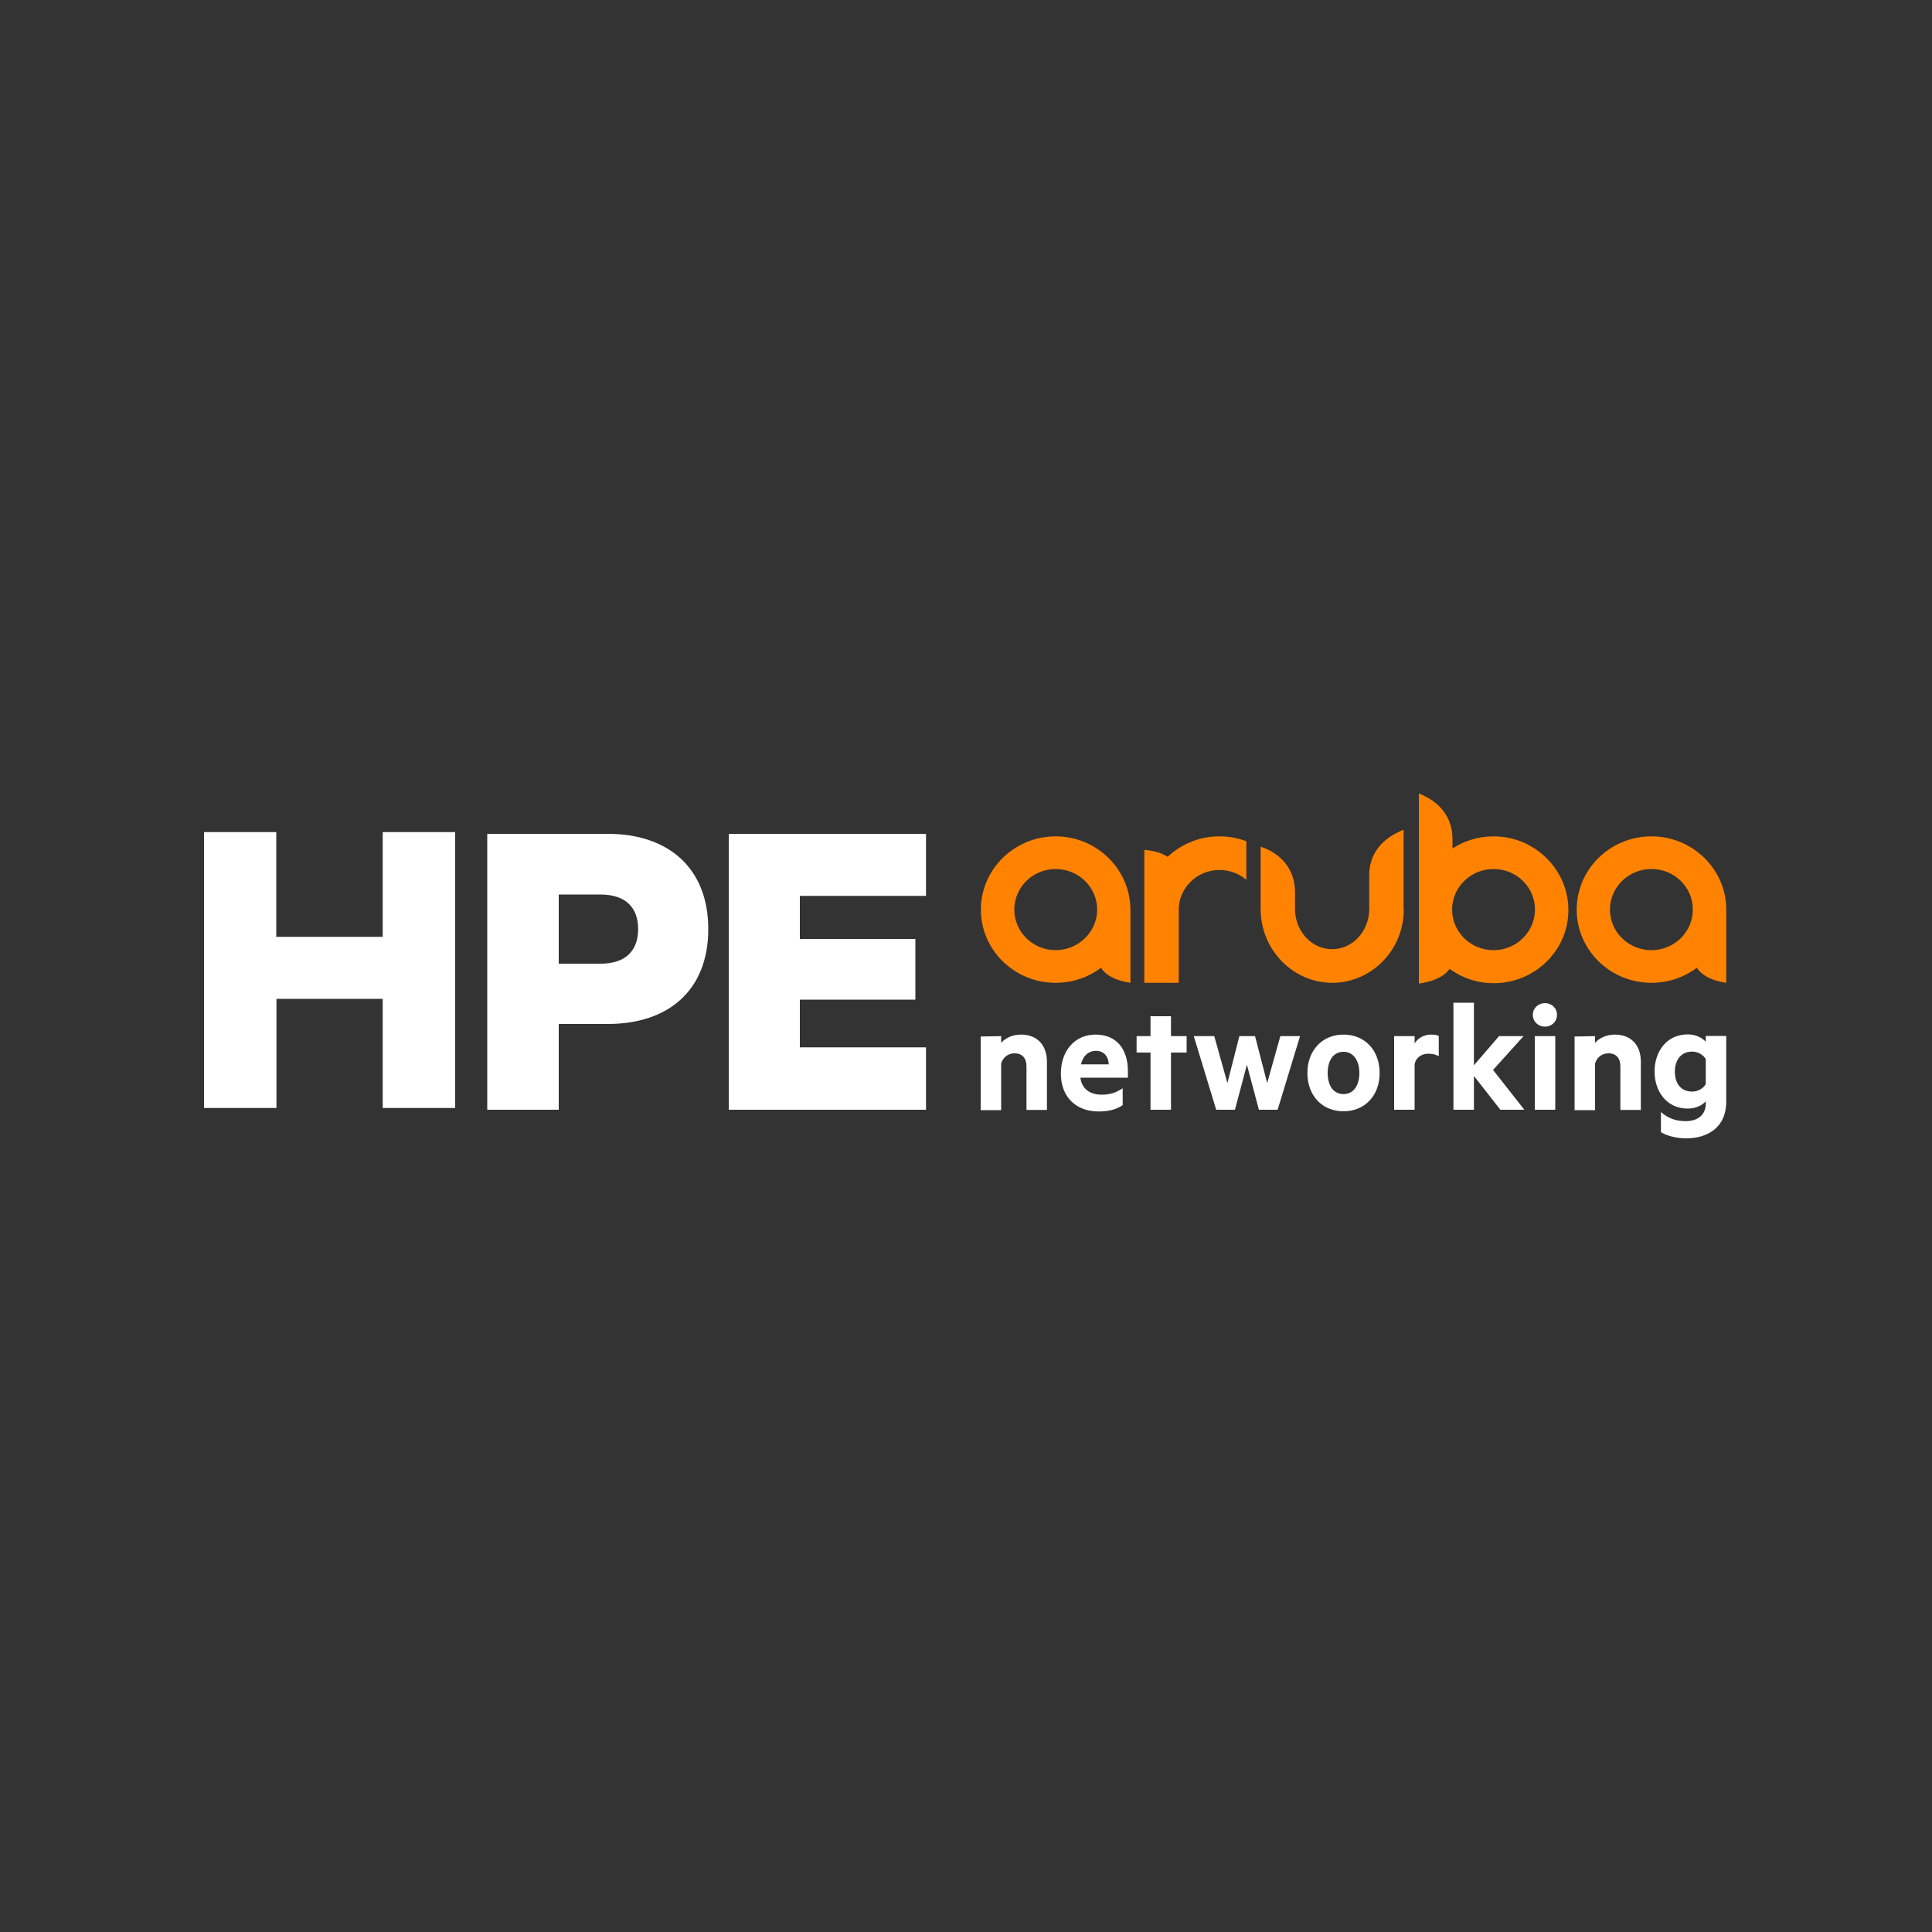
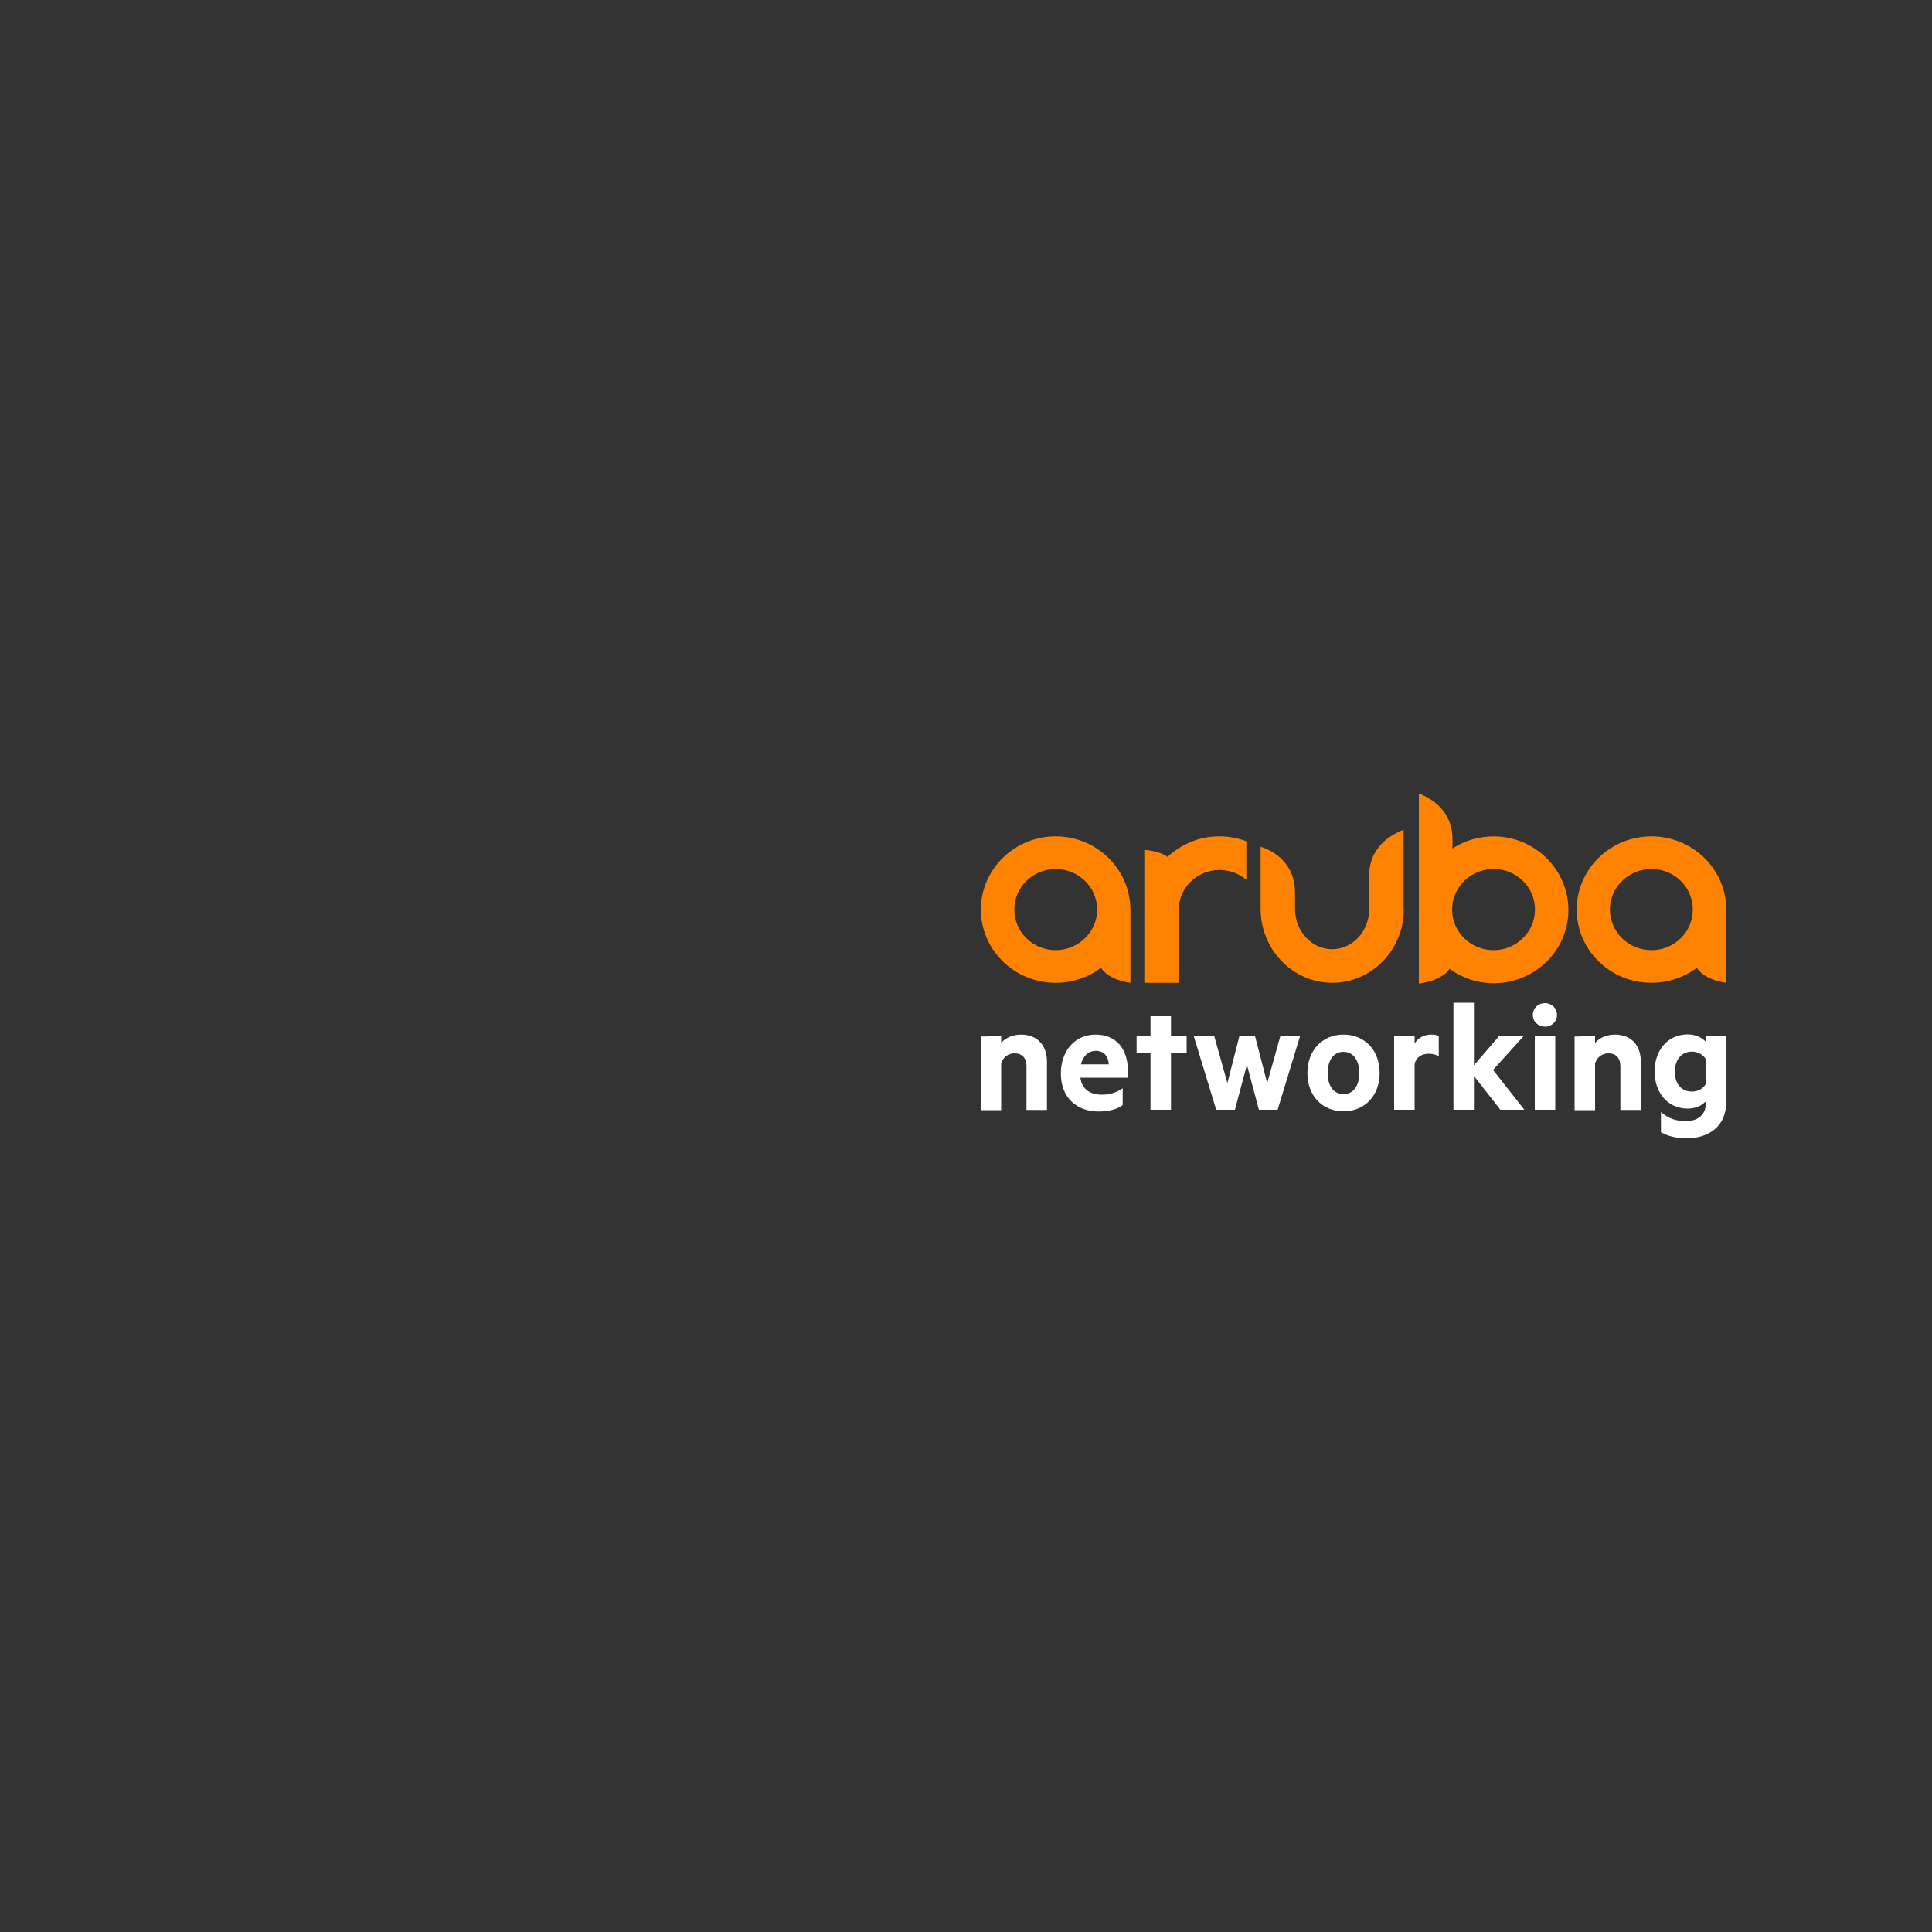
<svg xmlns="http://www.w3.org/2000/svg" id="Layer_5" data-name="Layer 5" viewBox="0 0 100 100">
  <rect x="0" y="0" width="100" height="100" fill="#333333" stroke="none" />
  <defs>
    <style>      .cls-1 {        fill: #ff8300;      }      .cls-1, .cls-2 {        stroke-width: 0px;      }      .cls-2 {        fill: #fff;      }    </style>
  </defs>
  <path class="cls-1" d="M77.31,43.29c-.79,0-1.52.23-2.13.63v-.59c-.07-1.58-1.36-2.09-1.7-2.25h-.04v9.83s1.16-.12,1.59-.76c.64.46,1.42.74,2.28.74,2.14,0,3.87-1.7,3.87-3.79s-1.74-3.81-3.87-3.81ZM77.31,49.18c-1.19,0-2.15-.94-2.15-2.1s.96-2.1,2.15-2.1,2.14.94,2.14,2.1-.97,2.1-2.14,2.1ZM85.48,43.29c-2.14,0-3.87,1.7-3.87,3.79s1.73,3.79,3.87,3.79c.88,0,1.7-.29,2.35-.78.4.66,1.52.78,1.52.78v-3.79c0-2.09-1.74-3.79-3.87-3.79ZM85.48,49.18c-1.19,0-2.15-.94-2.15-2.1s.96-2.1,2.15-2.1,2.14.94,2.14,2.1-.96,2.1-2.14,2.1ZM54.64,43.29c-2.13,0-3.87,1.7-3.87,3.79s1.73,3.79,3.87,3.79c.89,0,1.7-.29,2.35-.78.4.66,1.52.78,1.52.78v-3.79c-.01-2.09-1.74-3.79-3.87-3.79ZM54.64,49.18c-1.18,0-2.14-.94-2.14-2.1s.96-2.1,2.14-2.1,2.15.94,2.15,2.1-.98,2.1-2.15,2.1ZM63.12,43.29c.49,0,.96.09,1.39.25v2c-.37-.32-.86-.51-1.39-.51-1.17,0-2.11.93-2.11,2.07v3.77h-1.78v-6.88s.73.03,1.2.36c.71-.65,1.65-1.07,2.69-1.06M72.66,47.07c0,2.1-1.67,3.8-3.7,3.8s-3.7-1.7-3.71-3.8v-3.24s1.76.44,1.78,2.34v.88c0,1.15.86,2.08,1.92,2.08s1.92-.93,1.92-2.08v-1.84c.07-1.58,1.4-2.09,1.74-2.25h.04v4.11h0Z" />
-   <path class="cls-2" d="M23.56,43.07v14.28h-3.75v-5.65h-5.5v5.65h-3.75v-14.28h3.74v5.42h5.51v-5.42h3.75ZM33.03,48.09c0,1.07-.6,1.79-1.95,1.79h-2.16v-3.58h2.16c1.35,0,1.95.72,1.95,1.79ZM31.47,53c3.1,0,5.19-1.72,5.19-4.91s-2.1-4.93-5.19-4.93h-6.25v14.28h3.7v-4.44h2.55ZM37.72,43.16v14.28h10.21v-3.23h-6.53v-2.47h5.98v-3.14h-5.98v-2.23h6.53v-3.21h-10.21Z" />
  <path class="cls-2" d="M51.82,53.63v.35c.2-.24.58-.43,1.02-.43.86,0,1.35.56,1.35,1.41v2.49h-1.06v-2.26c0-.4-.2-.67-.62-.67-.32,0-.6.2-.69.53v2.41h-1.06v-3.81l1.06-.02h0ZM55.92,55.78c.08.62.54.88,1.1.88.42,0,.72-.09,1.09-.33v.87c-.32.23-.74.33-1.25.33-1.16,0-1.95-.75-1.95-1.96s.75-2.02,1.79-2.02c1.11,0,1.68.77,1.68,1.89v.34h-2.46ZM55.95,55.09h1.44c-.02-.41-.25-.7-.67-.7-.35,0-.65.22-.77.7ZM59.55,57.44v-2.96h-.72v-.85h.72v-1.03h1.06v1.03h.81v.85h-.81v2.96h-1.06ZM66.27,53.63h1.02l-1.16,3.81h-.97l-.62-2.33-.62,2.33h-.97l-1.16-3.81h1.06l.68,2.43.62-2.43h.81l.63,2.43.68-2.43ZM69.54,57.52c-1.11,0-1.87-.82-1.87-1.98s.76-1.99,1.87-1.99,1.87.82,1.87,1.99-.77,1.98-1.87,1.98ZM69.54,54.44c-.53,0-.82.46-.82,1.1s.29,1.09.82,1.09.82-.46.82-1.09-.3-1.1-.82-1.1ZM74.47,54.67c-.15-.09-.33-.13-.53-.13-.36,0-.65.19-.72.54v2.36h-1.06v-3.81h1.06v.38c.16-.27.48-.46.85-.46.18,0,.34.03.4.07v1.05ZM77.66,57.44l-1.37-1.75v1.75h-1.06v-5.54h1.06v3.24l1.3-1.51h1.27l-1.58,1.75,1.62,2.06h-1.24ZM79.97,53.14c-.34,0-.63-.25-.63-.61s.29-.61.63-.61.62.26.62.61-.28.61-.62.61ZM79.44,57.44v-3.81h1.06v3.81h-1.06ZM82.56,53.63v.35c.2-.24.58-.43,1.02-.43.86,0,1.35.56,1.35,1.41v2.49h-1.06v-2.26c0-.4-.2-.67-.62-.67-.32,0-.6.2-.69.53v2.41h-1.06v-3.81l1.06-.02h0ZM88.29,57c-.17.2-.5.38-.93.38-1.1,0-1.72-.89-1.72-1.92s.62-1.92,1.72-1.92c.43,0,.76.19.93.38v-.3h1.06v3.39c0,1.4-1.03,1.91-2.07,1.91-.52,0-1-.13-1.31-.32v-1.04c.39.34.8.47,1.29.47.57,0,1.03-.29,1.03-.91v-.12ZM88.29,54.82c-.12-.21-.39-.39-.71-.39-.56,0-.89.43-.89,1.04s.32,1.03.89,1.03c.32,0,.59-.17.71-.39v-1.29Z" />
</svg>